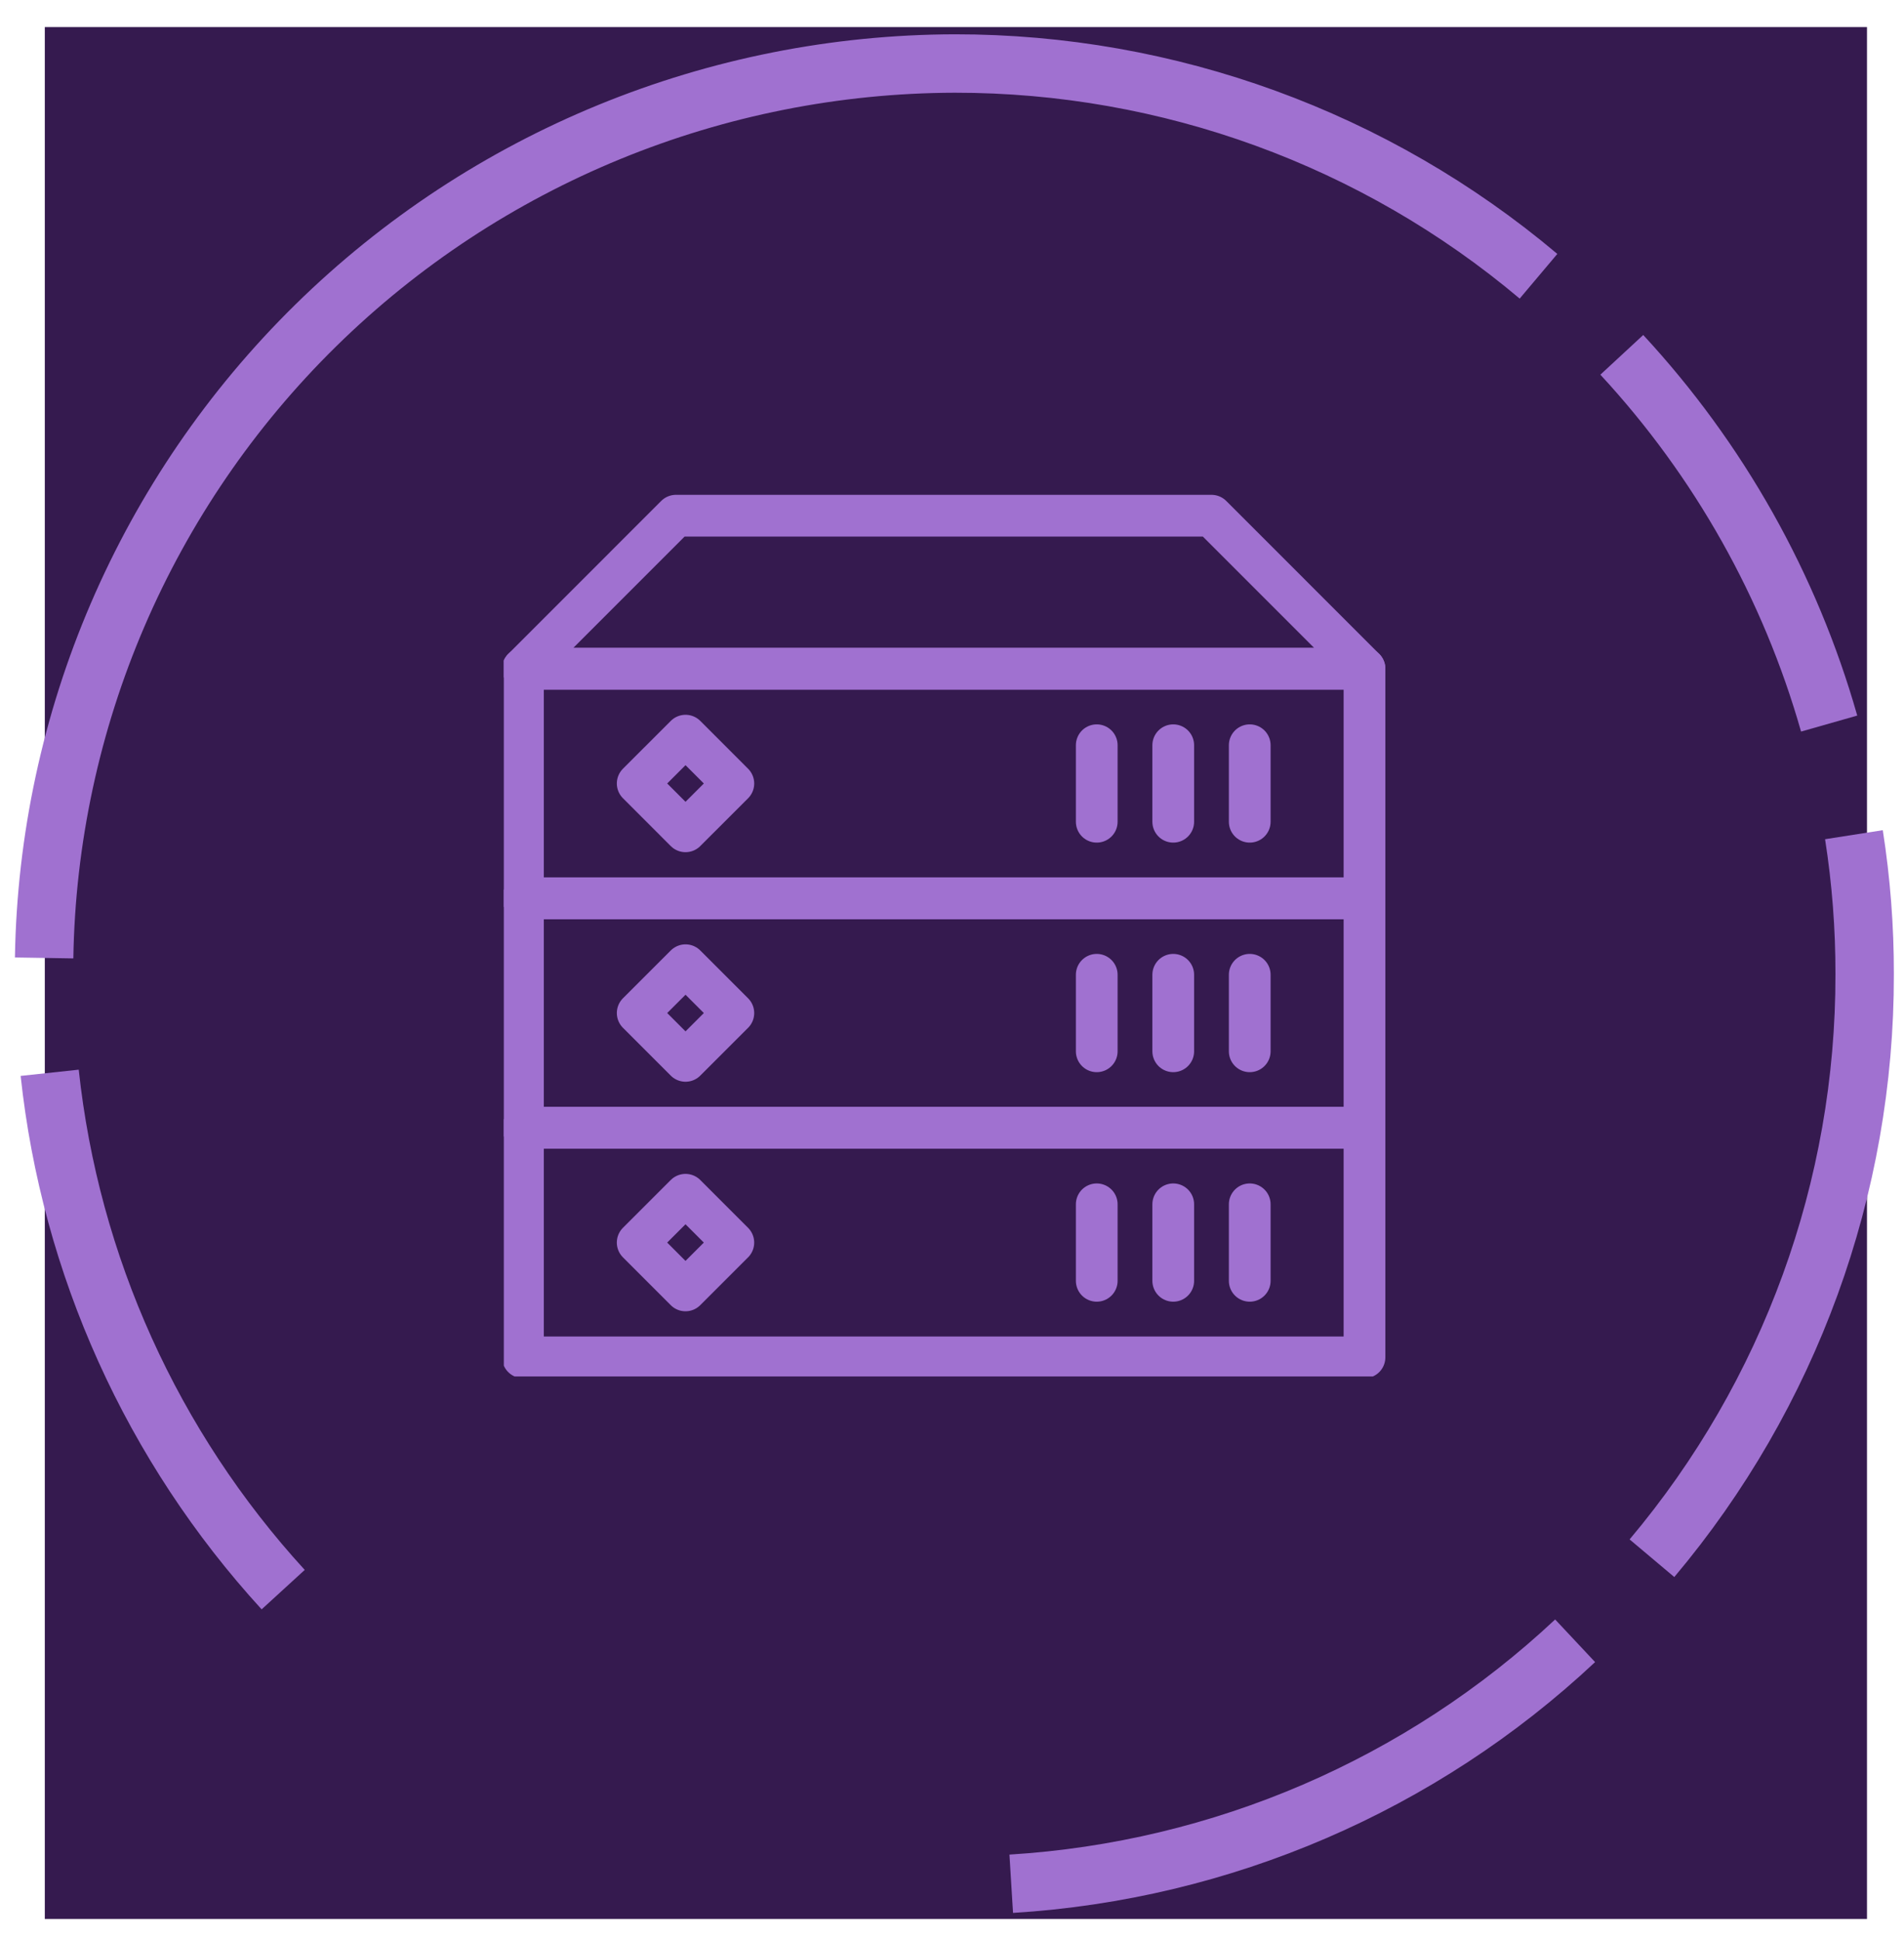
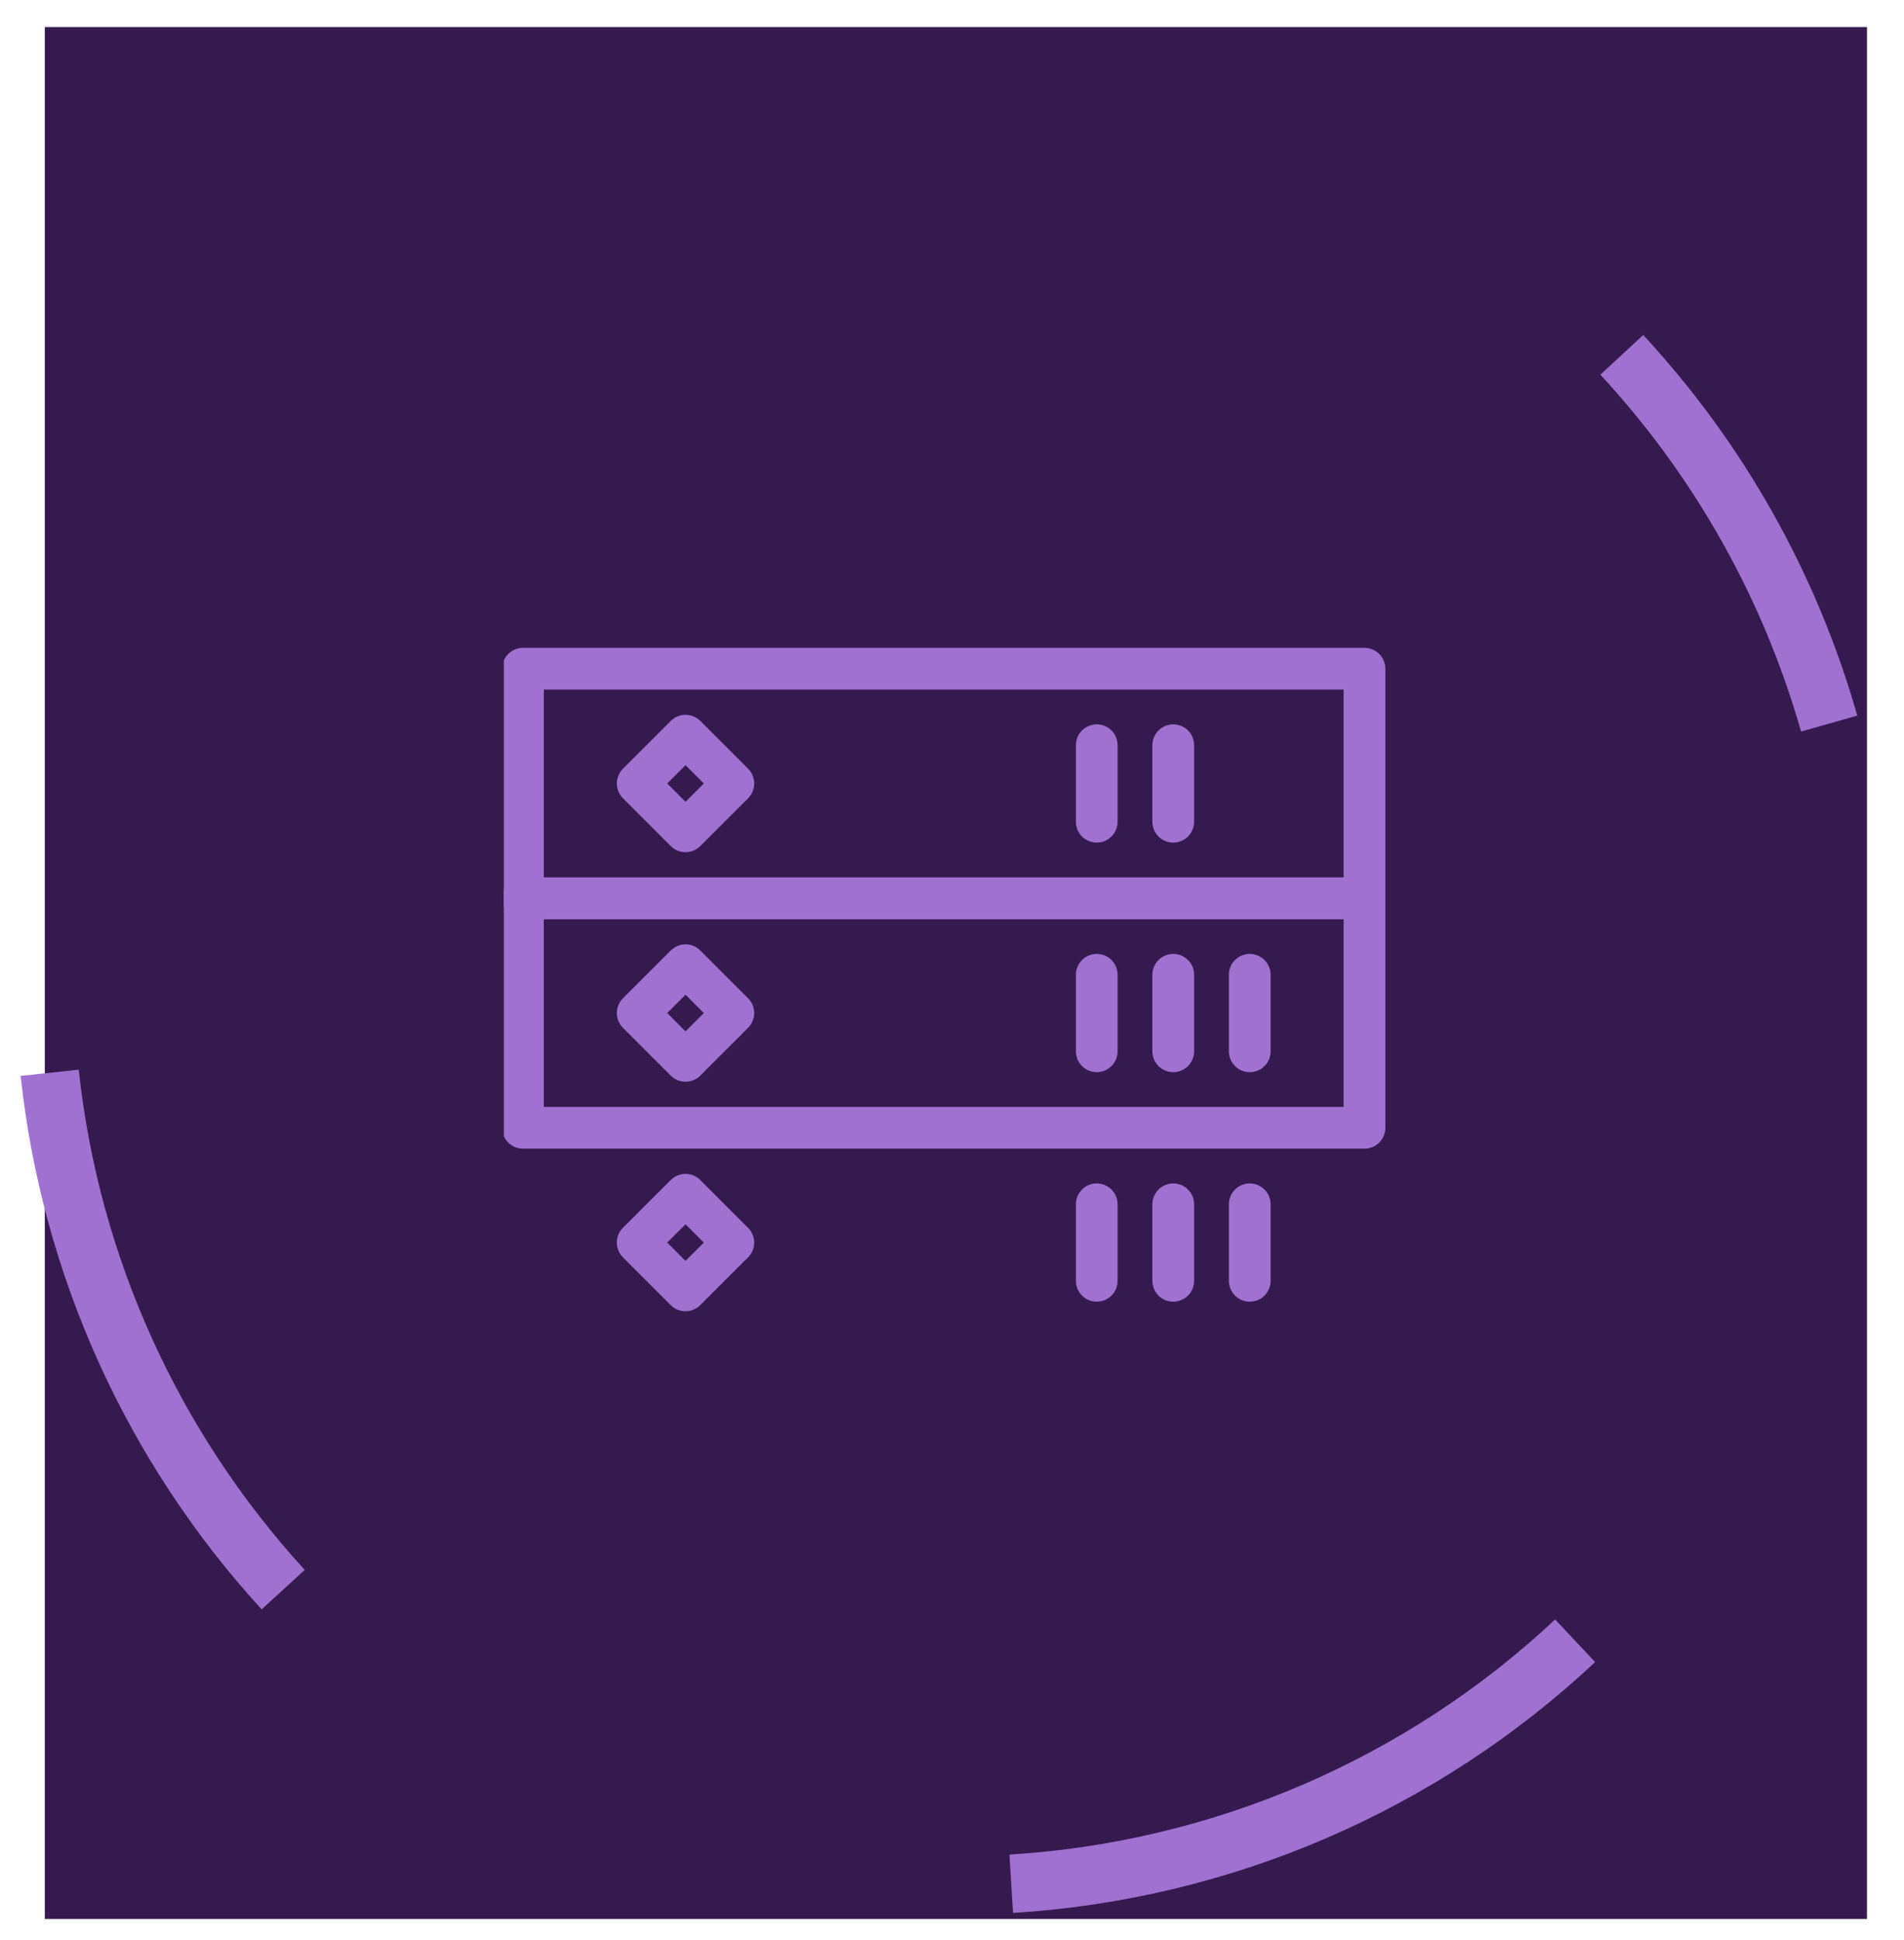
<svg xmlns="http://www.w3.org/2000/svg" width="107" height="109" viewBox="0 0 107 109" fill="none">
  <rect width="102.402" height="106.31" transform="translate(2.518 1.521)" fill="#351A4F" />
  <path d="M2.792 60.282C3.954 71.105 8.551 81.278 15.914 89.324M56.829 105.851C68.669 105.123 79.88 100.293 88.518 92.198" stroke="#A071D0" stroke-width="3.283" />
-   <path d="M86.46 15.523C77.292 7.796 65.667 3.56 53.655 3.569C40.213 3.602 27.32 8.885 17.749 18.284C8.179 27.683 2.696 40.446 2.48 53.828" stroke="#A071D0" stroke-width="3.283" />
  <path d="M102.794 40.659C100.596 32.938 96.605 25.84 91.141 19.939" stroke="#A071D0" stroke-width="3.283" />
-   <path d="M92.835 87.559C100.577 78.363 104.81 66.741 104.789 54.742C104.794 52.117 104.592 49.496 104.186 46.903" stroke="#A071D0" stroke-width="3.283" />
  <g clip-path="url(#clip0_1_968)">
    <path d="M76.681 37.577H29.389V50.475H76.681V37.577Z" stroke="#A071D0" stroke-width="2.345" stroke-miterlimit="10" stroke-linecap="round" stroke-linejoin="round" />
-     <path d="M68.083 28.978H37.987L29.389 37.577H76.681L68.083 28.978Z" stroke="#A071D0" stroke-width="2.345" stroke-miterlimit="10" stroke-linecap="round" stroke-linejoin="round" />
-     <path d="M70.232 41.876V46.175" stroke="#A071D0" stroke-width="2.345" stroke-miterlimit="10" stroke-linecap="round" stroke-linejoin="round" />
    <path d="M65.933 41.876V46.175" stroke="#A071D0" stroke-width="2.345" stroke-miterlimit="10" stroke-linecap="round" stroke-linejoin="round" />
    <path d="M61.634 41.876V46.175" stroke="#A071D0" stroke-width="2.345" stroke-miterlimit="10" stroke-linecap="round" stroke-linejoin="round" />
    <path d="M38.525 41.338L35.837 44.025L38.524 46.713L41.212 44.026L38.525 41.338Z" stroke="#A071D0" stroke-width="2.345" stroke-miterlimit="10" stroke-linecap="round" stroke-linejoin="round" />
    <path d="M76.681 50.475H29.389V63.373H76.681V50.475Z" stroke="#A071D0" stroke-width="2.345" stroke-miterlimit="10" stroke-linecap="round" stroke-linejoin="round" />
    <path d="M70.232 54.774V59.074" stroke="#A071D0" stroke-width="2.345" stroke-miterlimit="10" stroke-linecap="round" stroke-linejoin="round" />
    <path d="M65.933 54.774V59.074" stroke="#A071D0" stroke-width="2.345" stroke-miterlimit="10" stroke-linecap="round" stroke-linejoin="round" />
    <path d="M61.634 54.774V59.074" stroke="#A071D0" stroke-width="2.345" stroke-miterlimit="10" stroke-linecap="round" stroke-linejoin="round" />
    <path d="M38.525 54.237L35.837 56.924L38.524 59.612L41.212 56.925L38.525 54.237Z" stroke="#A071D0" stroke-width="2.345" stroke-miterlimit="10" stroke-linecap="round" stroke-linejoin="round" />
-     <path d="M76.681 63.373H29.389V76.271H76.681V63.373Z" stroke="#A071D0" stroke-width="2.345" stroke-miterlimit="10" stroke-linecap="round" stroke-linejoin="round" />
    <path d="M70.232 67.672V71.971" stroke="#A071D0" stroke-width="2.345" stroke-miterlimit="10" stroke-linecap="round" stroke-linejoin="round" />
    <path d="M65.933 67.672V71.971" stroke="#A071D0" stroke-width="2.345" stroke-miterlimit="10" stroke-linecap="round" stroke-linejoin="round" />
    <path d="M61.634 67.672V71.971" stroke="#A071D0" stroke-width="2.345" stroke-miterlimit="10" stroke-linecap="round" stroke-linejoin="round" />
    <path d="M38.524 67.135L35.836 69.822L38.523 72.51L41.211 69.823L38.524 67.135Z" stroke="#A071D0" stroke-width="2.345" stroke-miterlimit="10" stroke-linecap="round" stroke-linejoin="round" />
  </g>
  <defs>
    <clipPath id="clip0_1_968">
      <rect width="51.592" height="51.592" fill="white" transform="translate(28.314 25.754)" />
    </clipPath>
  </defs>
</svg>